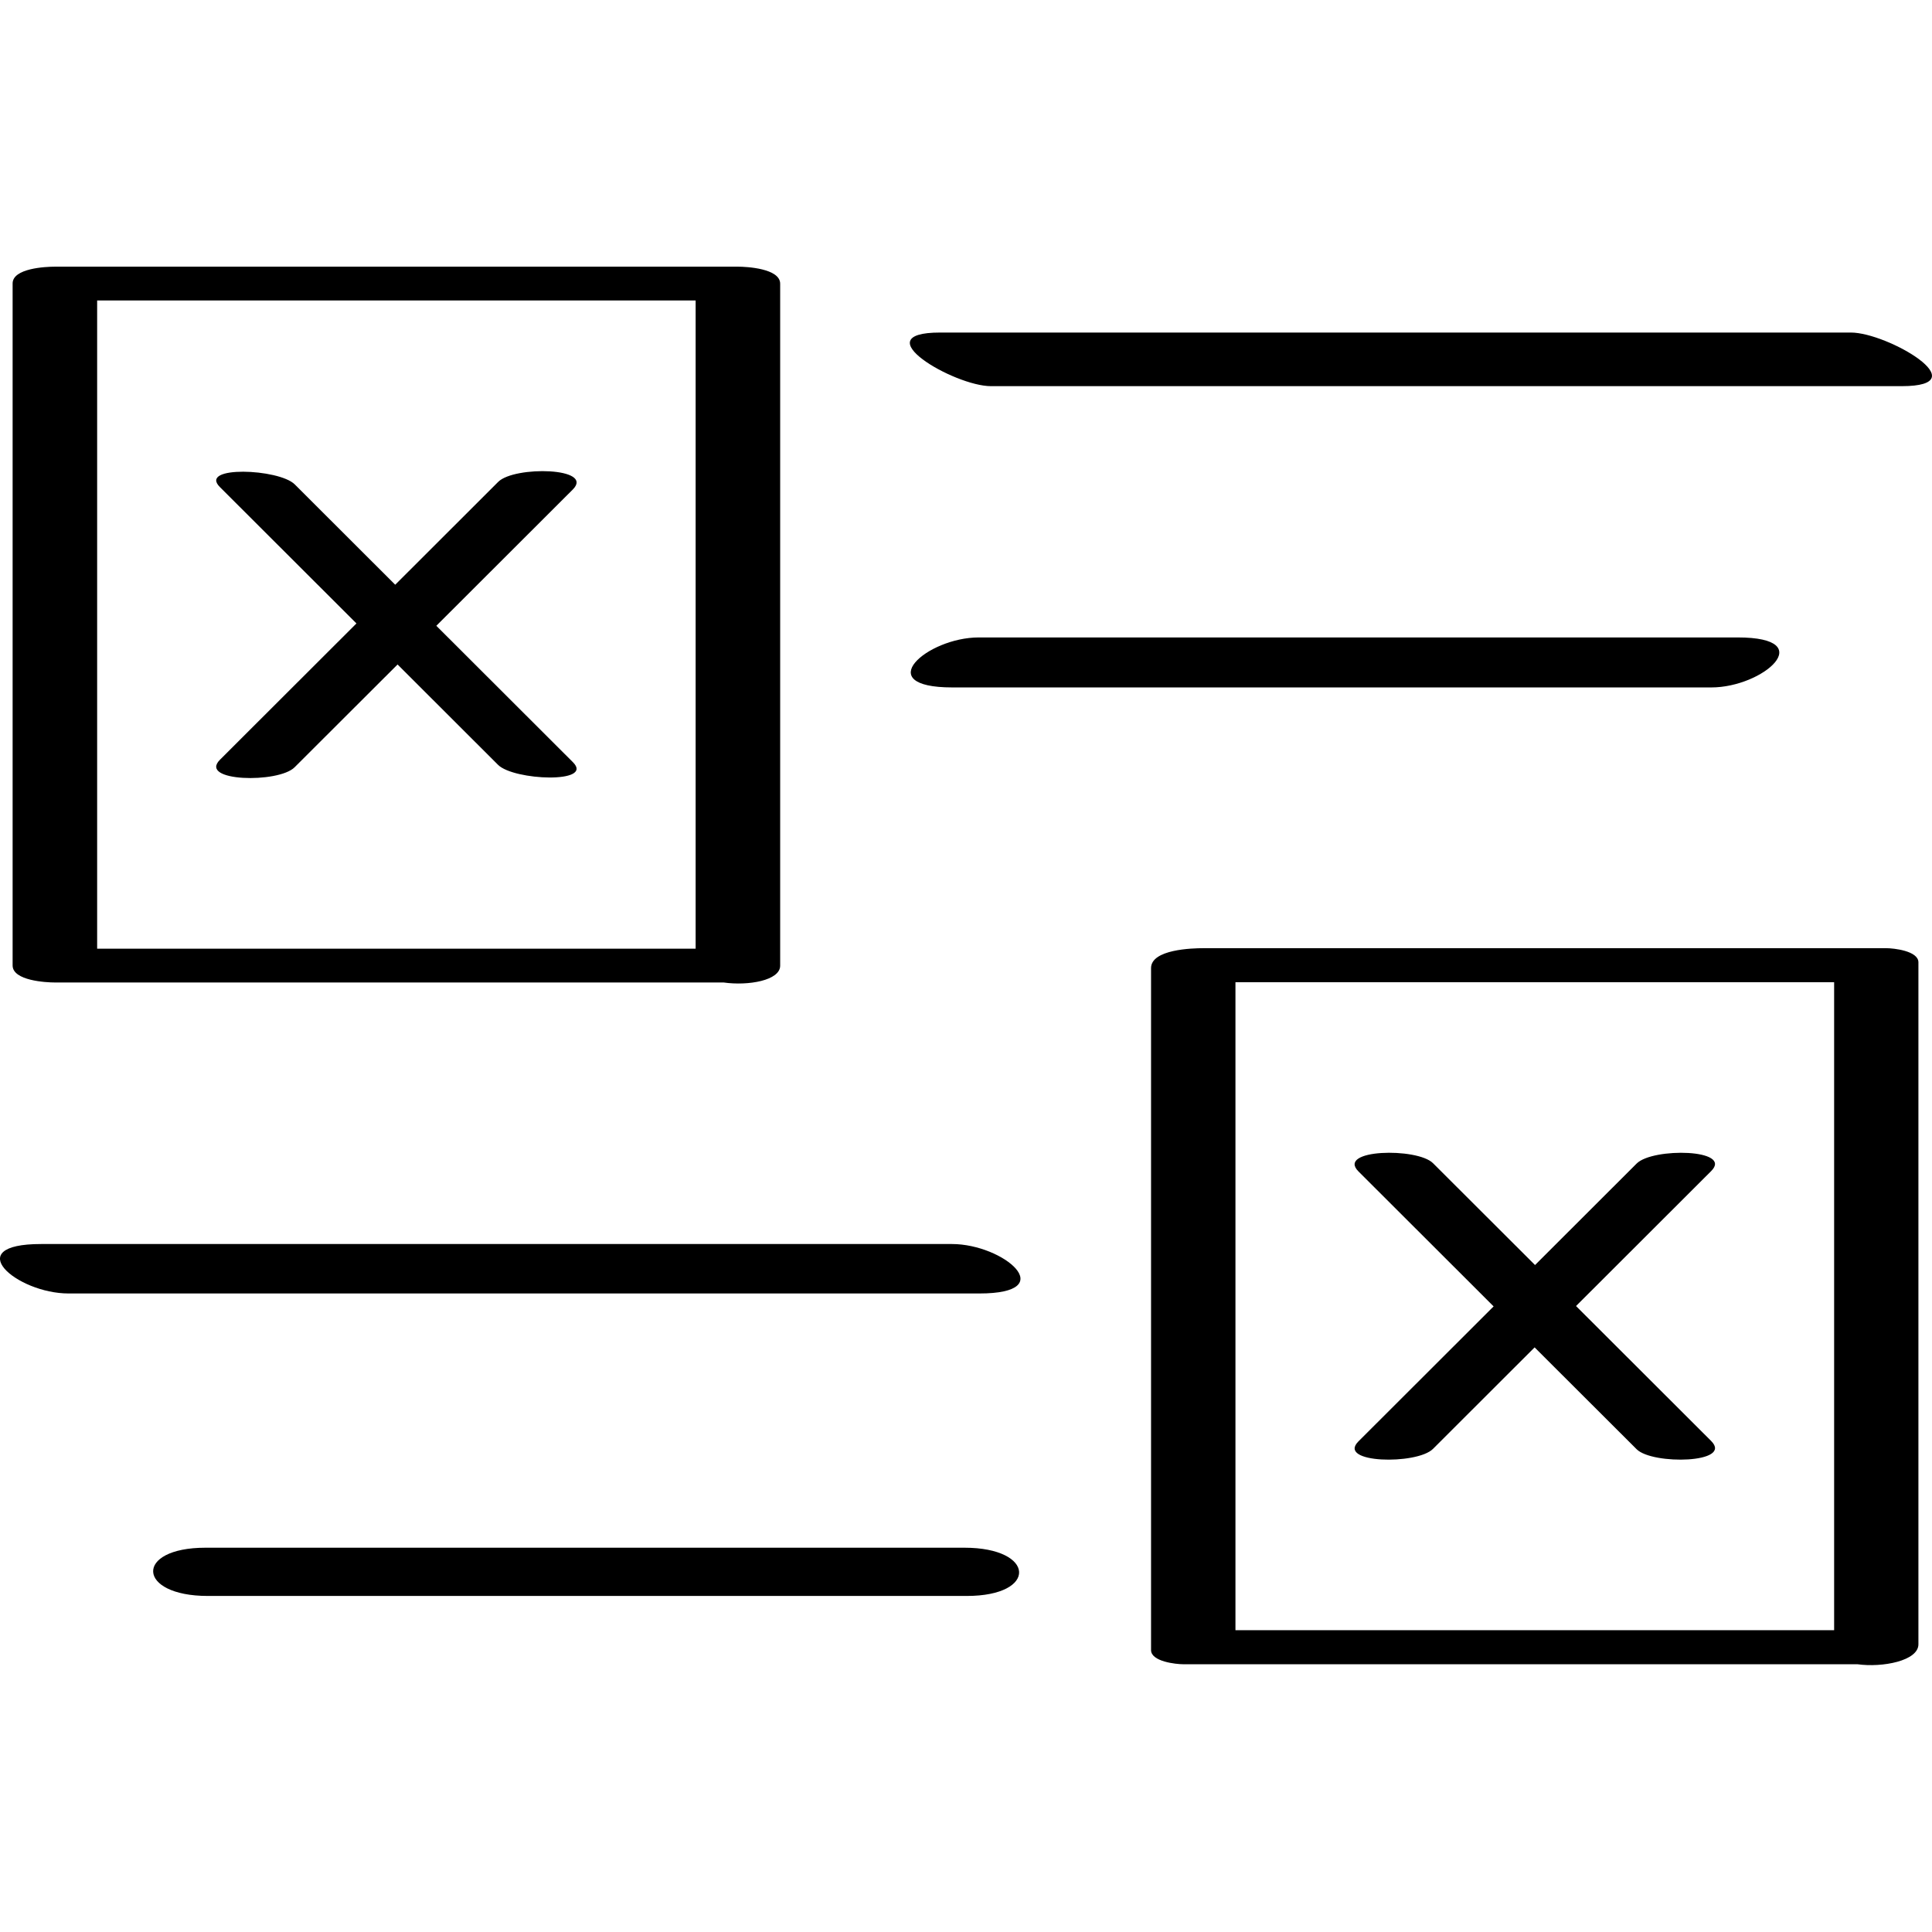
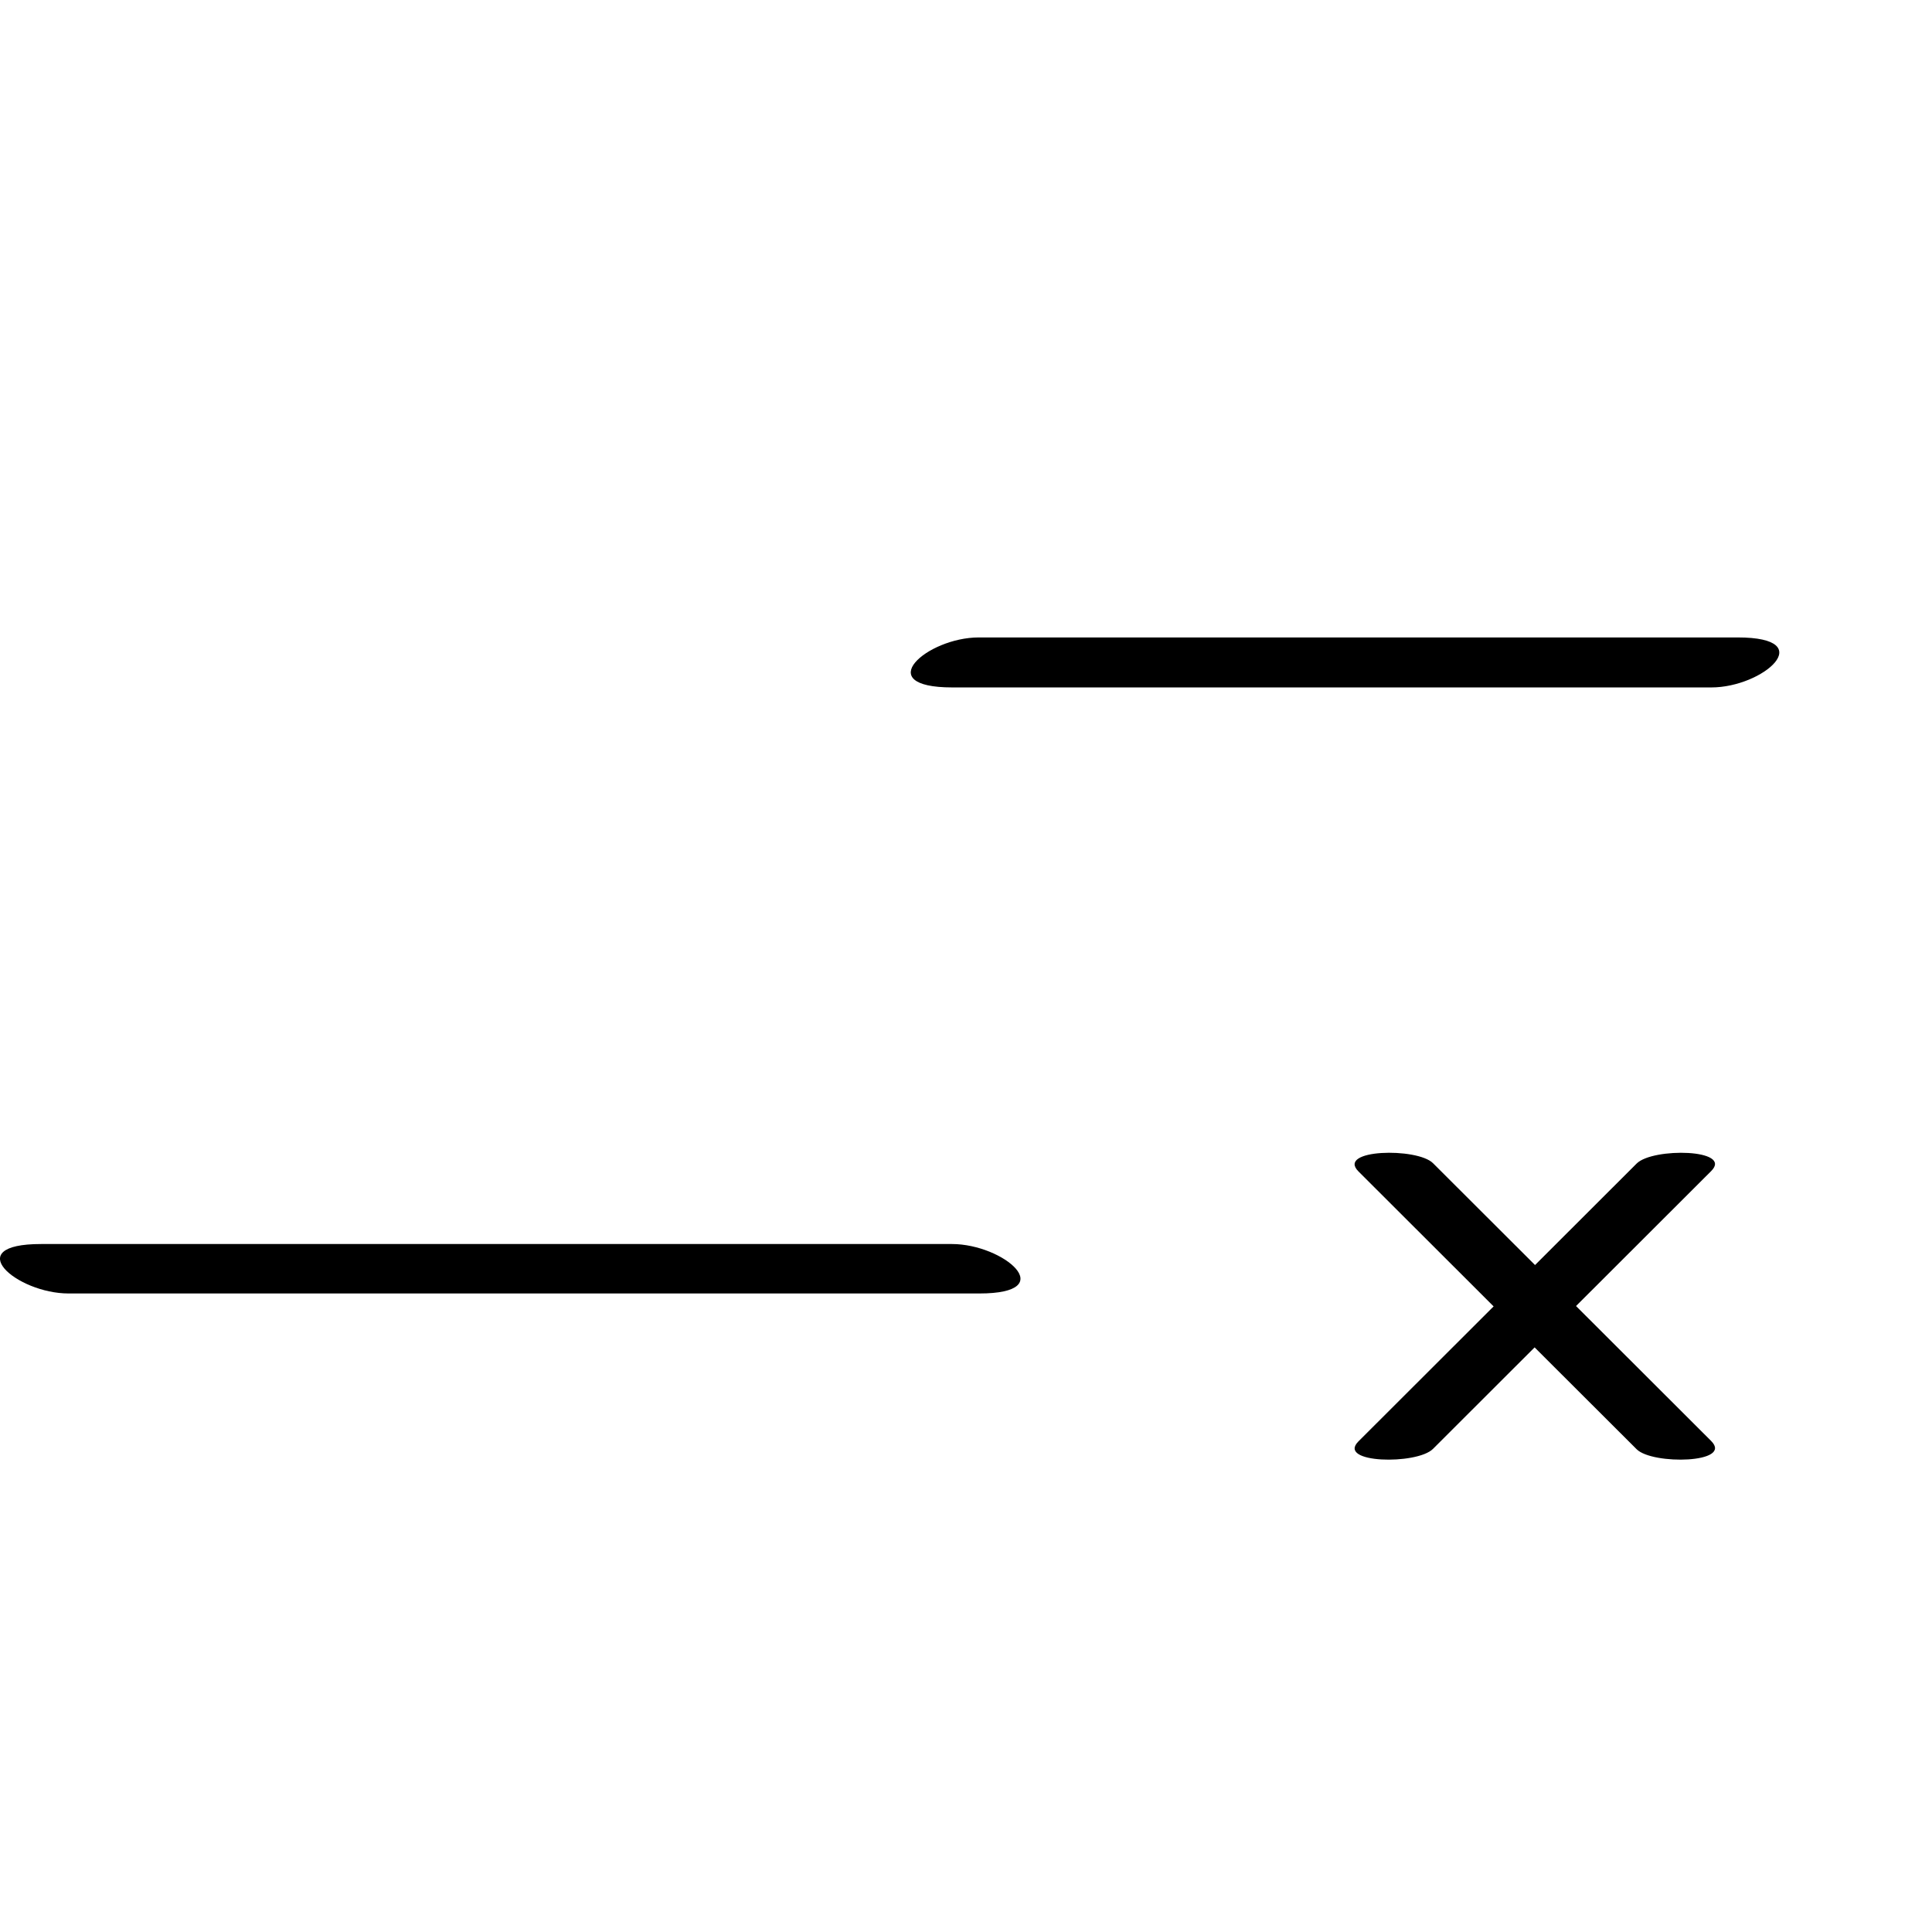
<svg xmlns="http://www.w3.org/2000/svg" enable-background="new 0 0 32 32" version="1.1" viewBox="0 0 32 32" xml:space="preserve">
  <g id="Outline_copy">
-     <path d="M30.656,5.508c-5.028,0-10.056,0-15.084,0c-1.286,0,0.233,0.888,0.841,0.888c5.028,0,10.056,0,15.084,0   C32.784,6.396,31.265,5.508,30.656,5.508z" />
    <path d="M28.782,10.558c-4.19,0-8.38,0-12.57,0c-0.859,0-1.804,0.828-0.438,0.828c4.19,0,8.38,0,12.57,0   C29.203,11.387,30.148,10.558,28.782,10.558z" />
    <path d="M1.136,21.424c5.028,0,10.056,0,15.084,0c1.361,0,0.407-0.819-0.454-0.819c-5.028,0-10.056,0-15.084,0   C-0.679,20.604,0.275,21.424,1.136,21.424z" />
-     <path d="M15.974,25.635c-4.19,0-8.38,0-12.57,0c-1.184,0-1.141,0.799,0.038,0.799c4.19,0,8.38,0,12.57,0   C17.196,26.434,17.154,25.635,15.974,25.635z" />
-     <path d="M19.597,27.565c3.722,0,7.445,0,11.167,0c0.414,0.058,1.011-0.056,1.011-0.33c0-3.765,0-7.531,0-11.296   c0-0.191-0.414-0.234-0.531-0.234c-3.771,0-7.542,0-11.313,0c-0.176,0-0.866,0.017-0.866,0.33c0,3.765,0,7.531,0,11.296   C19.066,27.522,19.48,27.565,19.597,27.565z M20.463,16.269c3.305,0,6.611,0,9.916,0c0,3.577,0,7.155,0,10.732   c-3.305,0-6.611,0-9.916,0C20.463,23.423,20.463,19.846,20.463,16.269z" />
    <path d="M28.342,23.867c-0.746-0.745-1.492-1.49-2.238-2.235c0.746-0.745,1.493-1.49,2.239-2.236   c0.365-0.365-0.968-0.391-1.235-0.124c-0.561,0.56-1.122,1.121-1.683,1.681c-0.563-0.562-1.127-1.125-1.69-1.687   c-0.262-0.262-1.605-0.233-1.234,0.137c0.746,0.745,1.492,1.49,2.238,2.235c-0.746,0.745-1.493,1.491-2.239,2.236   c-0.365,0.365,0.968,0.391,1.235,0.124c0.561-0.56,1.122-1.121,1.683-1.681c0.563,0.562,1.127,1.125,1.69,1.687   C27.37,24.265,28.712,24.237,28.342,23.867z" />
-     <path d="M12.223,4.417c-3.771,0-7.542,0-11.313,0c-0.156,0-0.701,0.026-0.701,0.278c0,3.765,0,7.531,0,11.296   c0,0.253,0.556,0.282,0.699,0.282c3.692,0,7.384,0,11.077,0c0.408,0.058,0.937-0.033,0.937-0.278c0-3.765,0-7.531,0-11.296   C12.922,4.446,12.366,4.417,12.223,4.417z M11.522,15.713c-3.304,0-6.609,0-9.913,0c0-3.579,0-7.158,0-10.736   c3.304,0,6.609,0,9.913,0C11.522,8.556,11.522,12.134,11.522,15.713z" />
-     <path d="M5.904,10.326c-0.753,0.752-1.507,1.505-2.26,2.257c-0.366,0.365,0.967,0.394,1.235,0.126   c0.569-0.568,1.137-1.136,1.706-1.703c0.555,0.554,1.109,1.108,1.664,1.662c0.262,0.261,1.597,0.313,1.241-0.043   c-0.754-0.753-1.509-1.506-2.263-2.26C7.98,9.612,8.734,8.86,9.487,8.108C9.853,7.742,8.52,7.714,8.252,7.981   C7.684,8.549,7.115,9.117,6.546,9.685C5.992,9.131,5.437,8.577,4.882,8.023C4.62,7.762,3.285,7.71,3.641,8.066   C4.396,8.819,5.15,9.572,5.904,10.326z" />
  </g>
</svg>